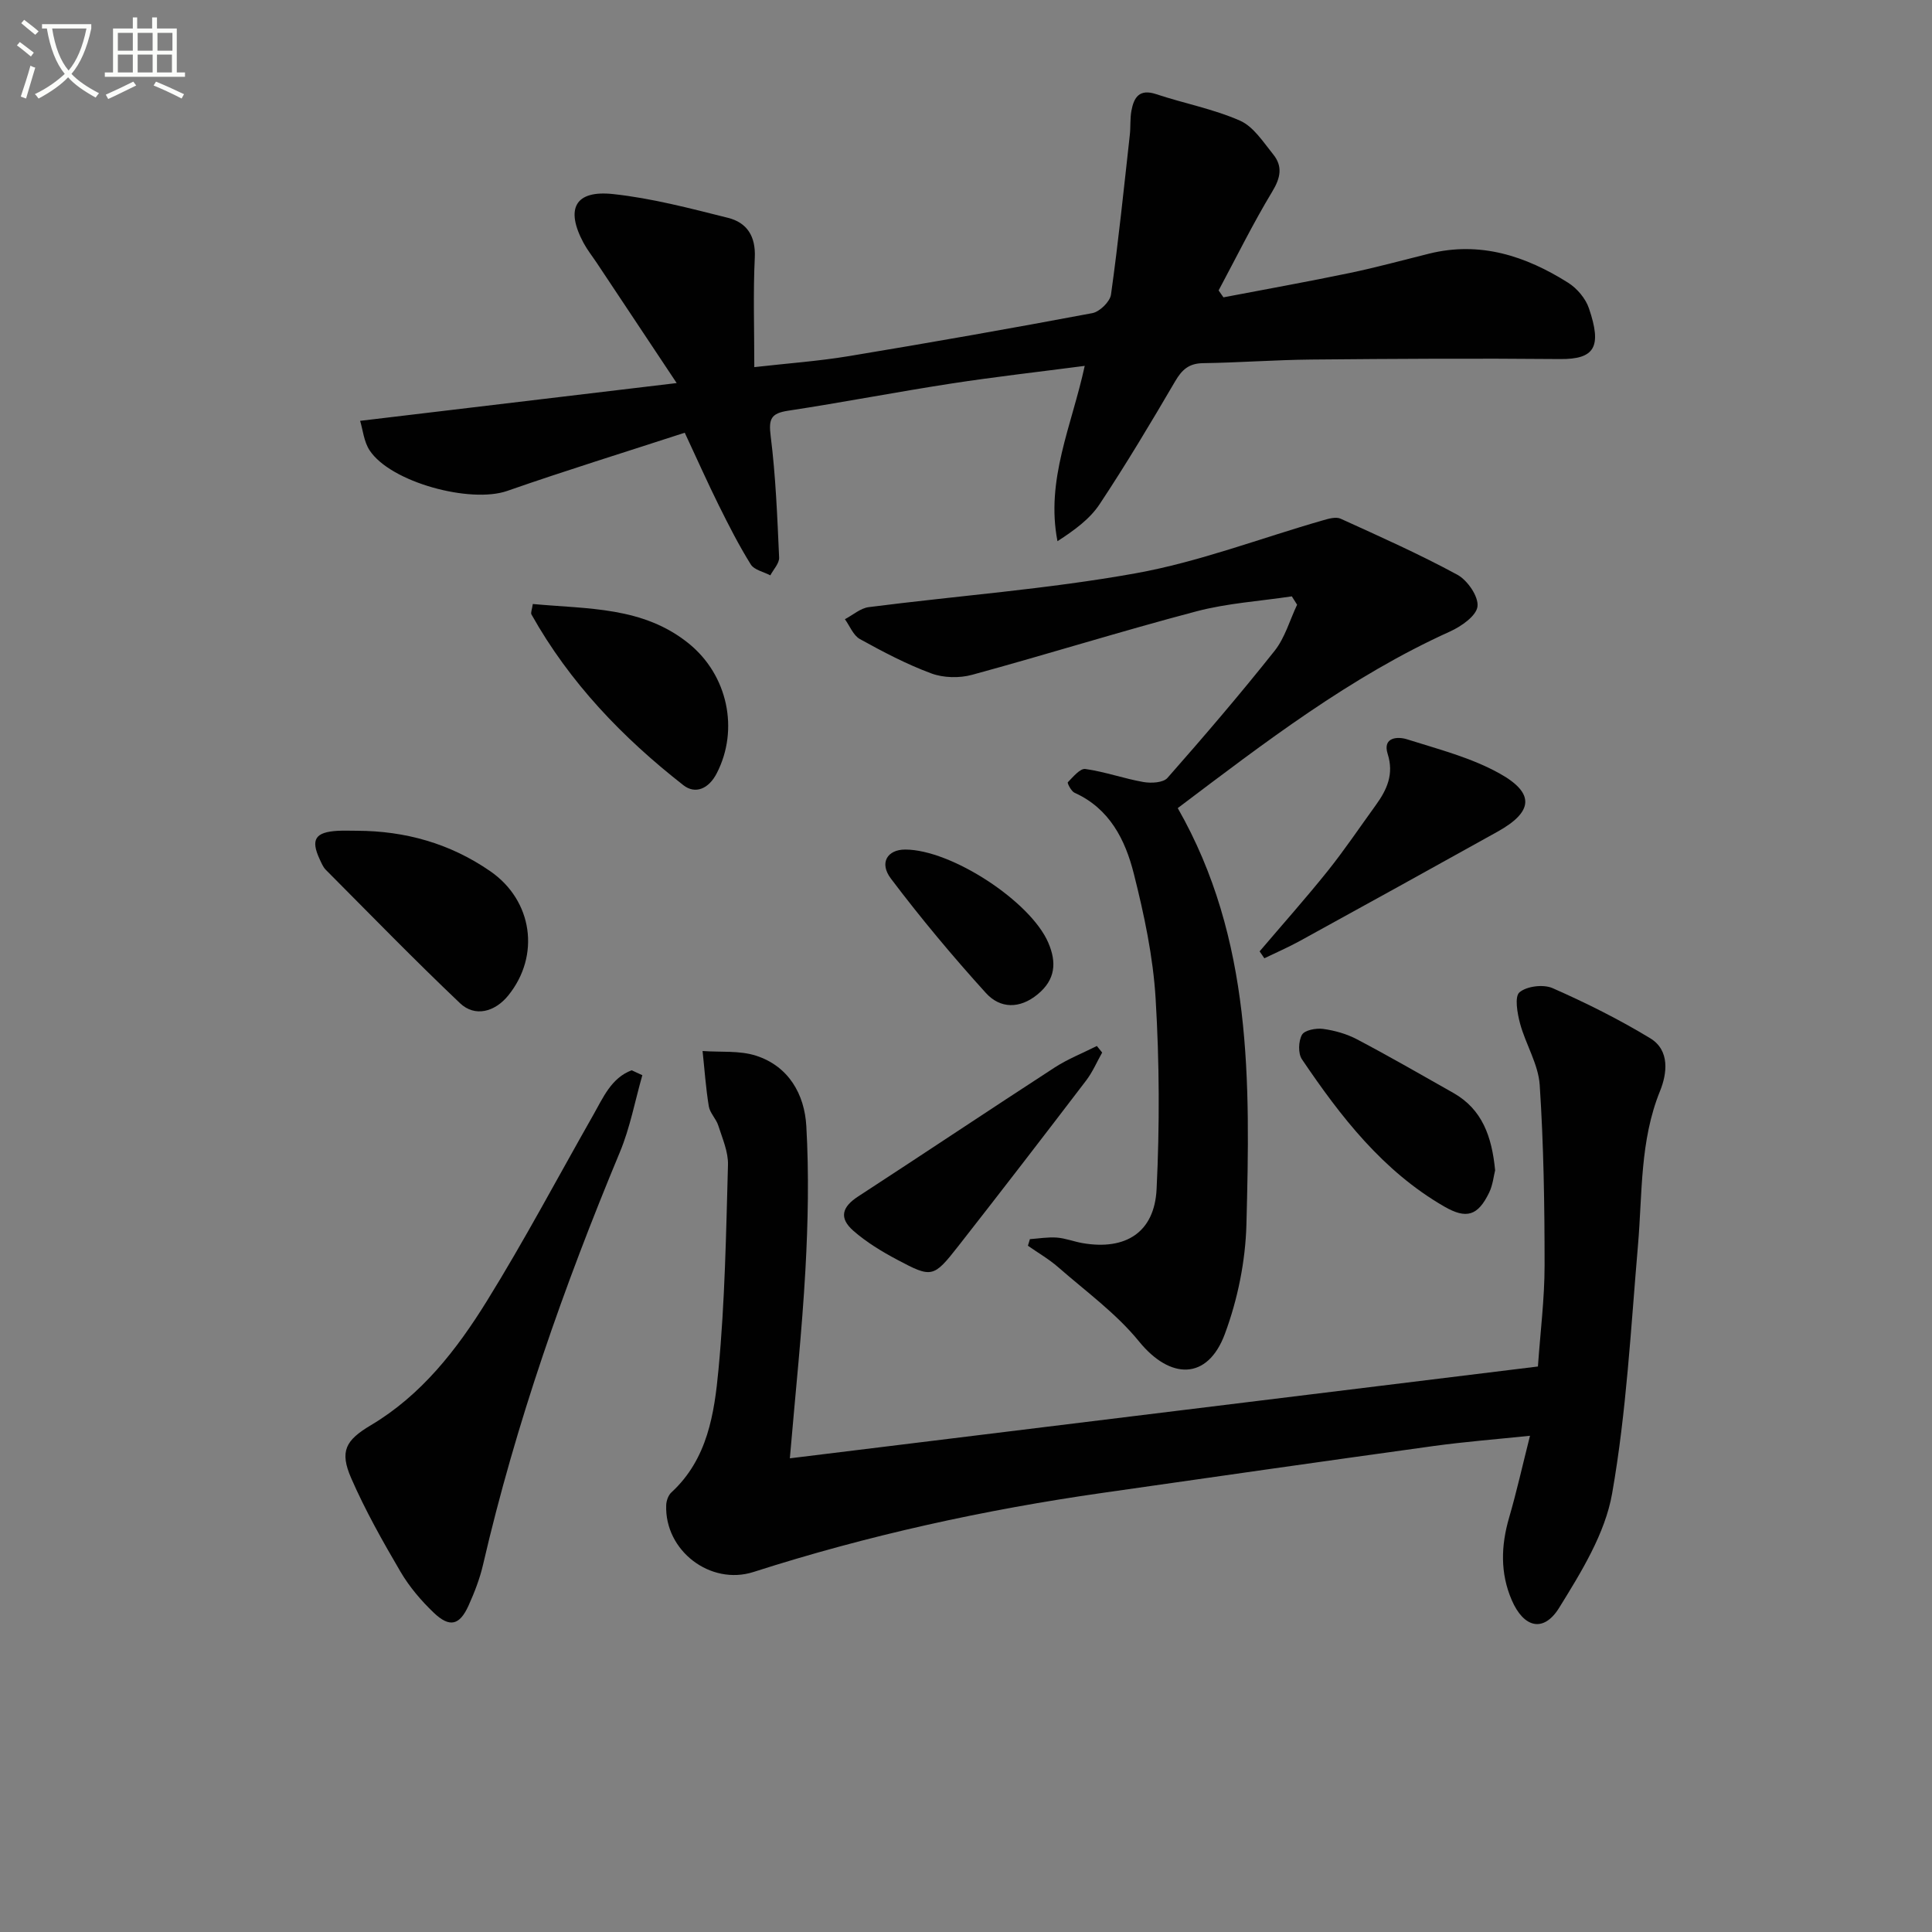
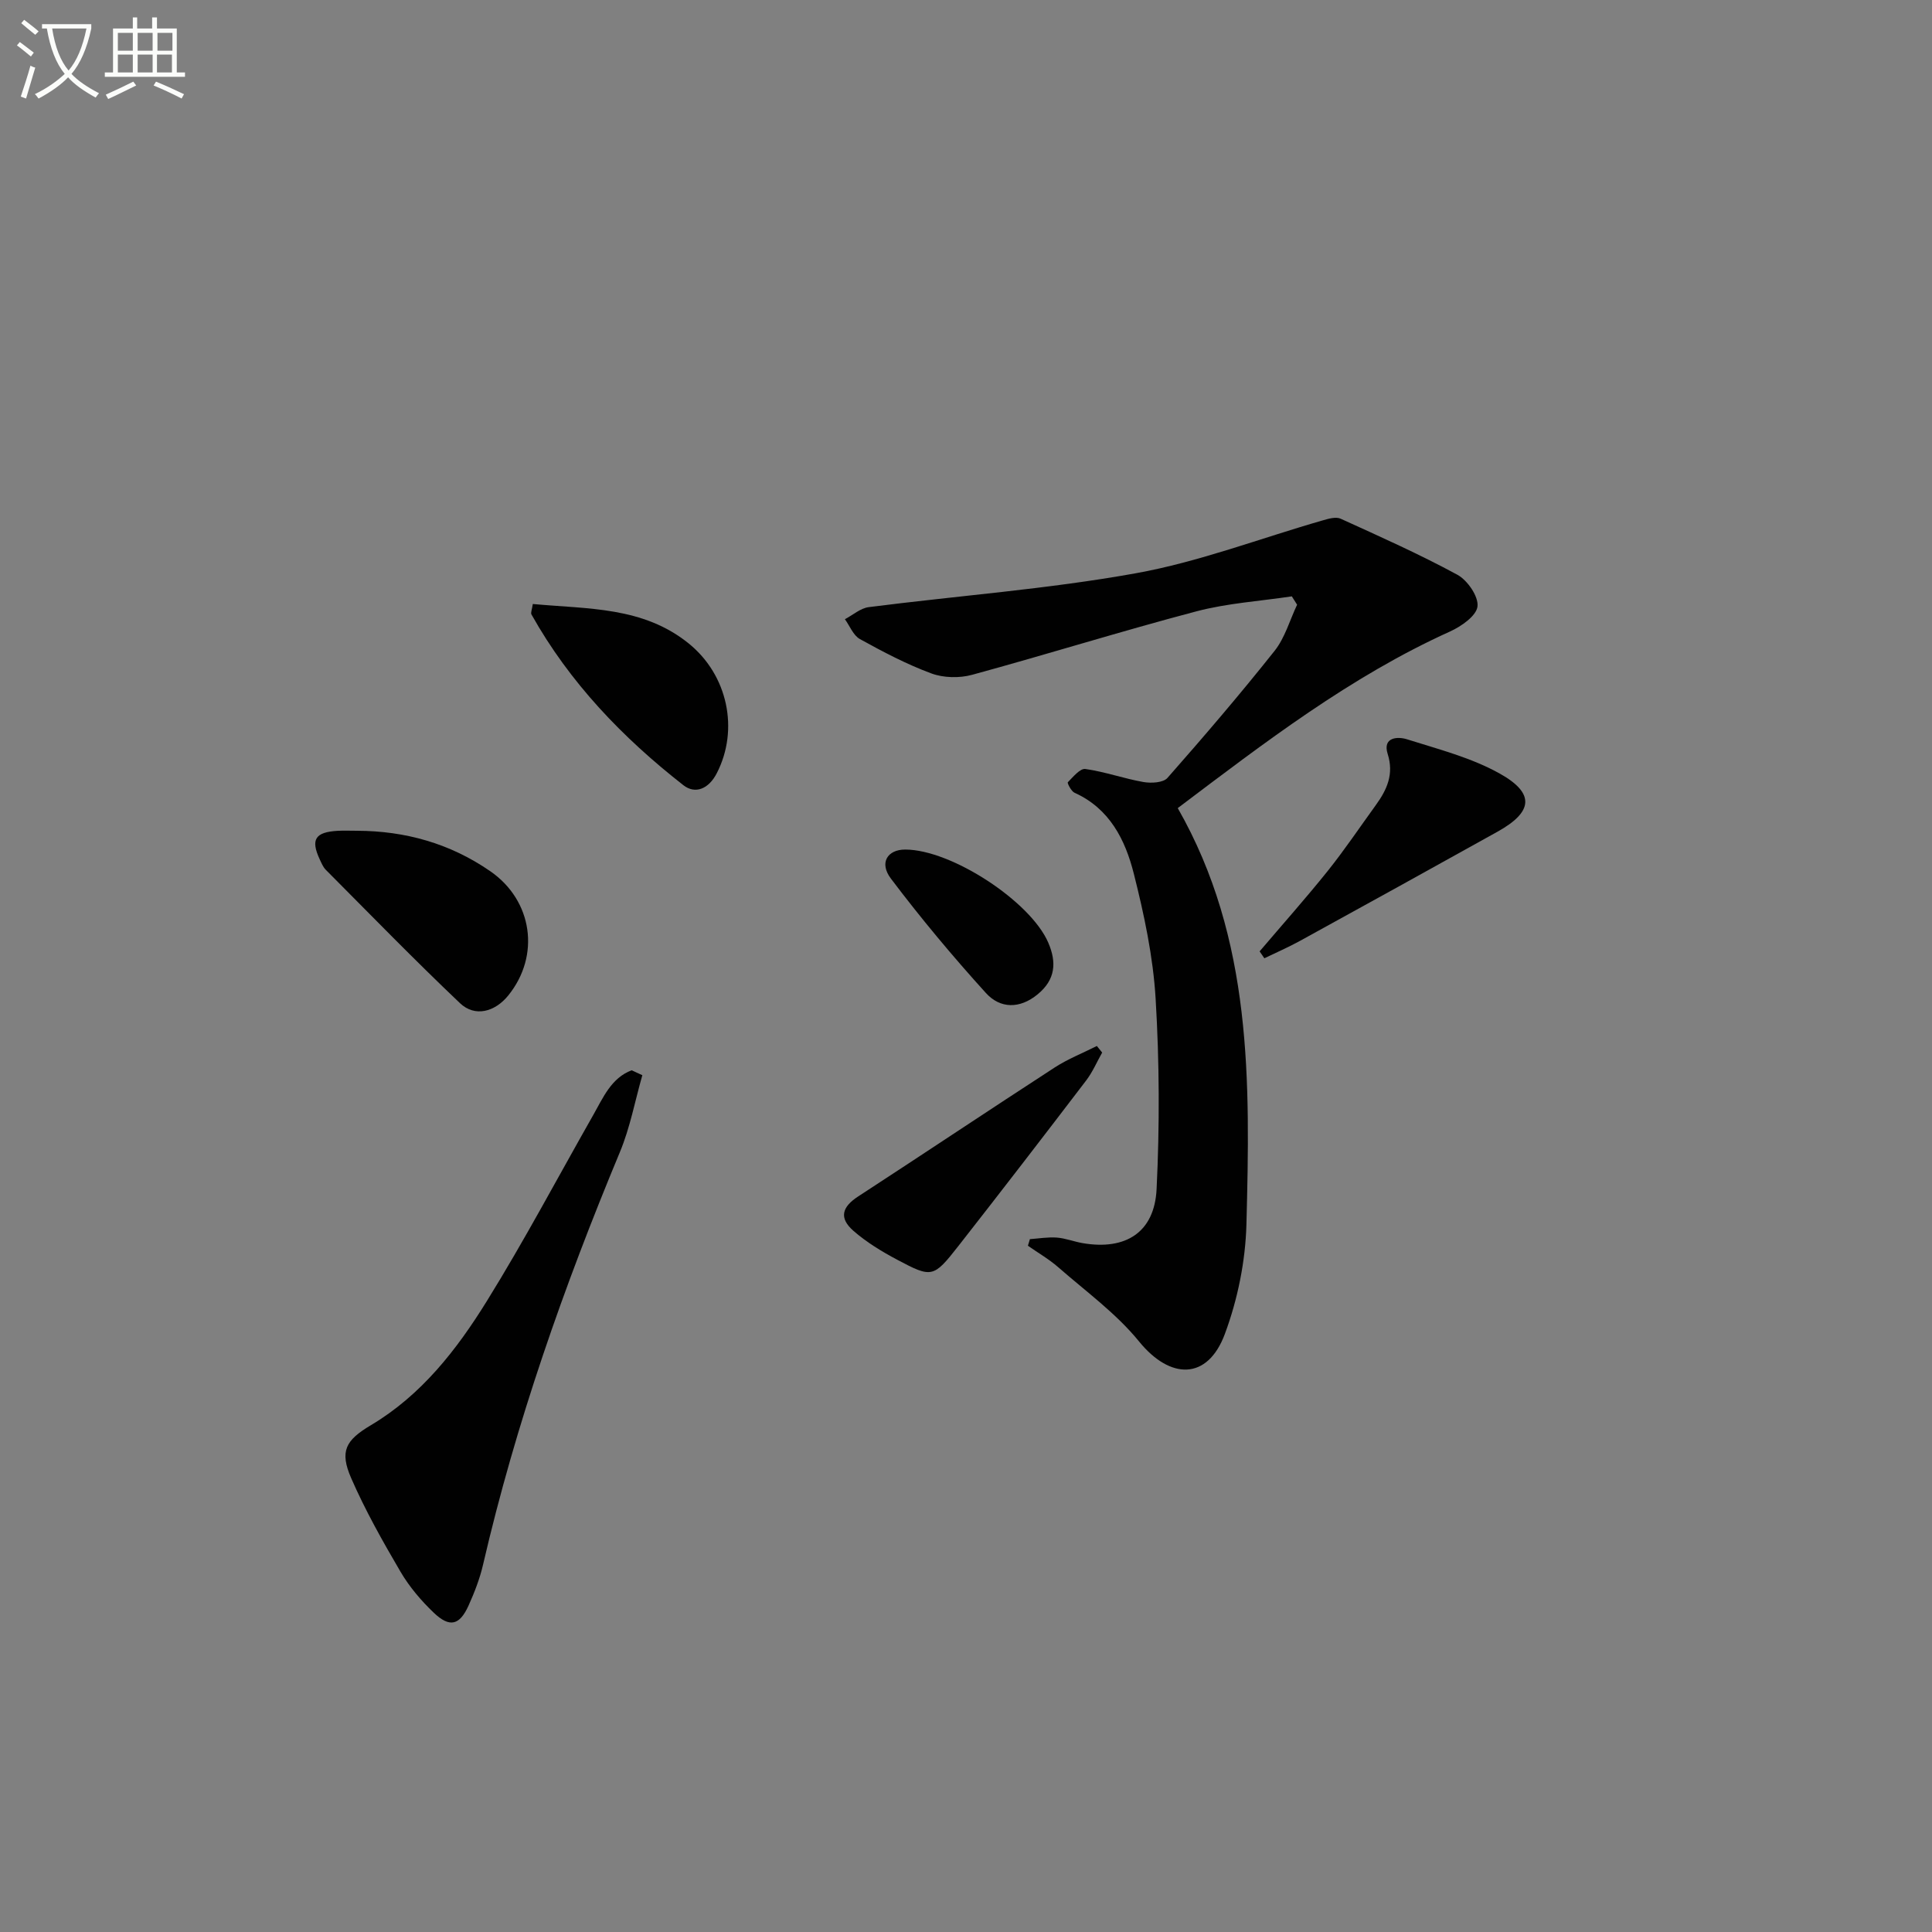
<svg xmlns="http://www.w3.org/2000/svg" enable-background="new 0 0 400 400" viewBox="0 0 400 400">
  <rect x="0" y="0" width="400" height="400" fill="#808080" stroke="none" />
  <path d="m6.4 11.7c-1-.8-1.9-1.6-2.9-2.3l.6-.7c.9.7 1.9 1.4 2.9 2.2zm-2.1 8.3c.7-2.1 1.4-4.2 2-6.4.2.1.6.3 1 .4-.7 2.3-1.3 4.4-1.9 6.4zm3-12.8c-1.1-.9-2.1-1.7-2.9-2.4l.6-.7c1 .8 2 1.5 3 2.4zm1.4-1.3v-.9h10.2v.9c-.9 4.2-2.3 7.3-4.1 9.4 1.3 1.4 3.2 2.7 5.7 4-.2.2-.4.5-.7.9-2.5-1.4-4.4-2.7-5.7-4.2-1.4 1.5-3.5 3-6.1 4.4 0 0 0 0-.1-.1-.3-.4-.5-.7-.7-.8 2.7-1.3 4.7-2.8 6.2-4.2-1.8-2.2-3-5.3-3.7-9.4zm9.2 0h-7.1c.6 3.8 1.7 6.7 3.4 8.7 1.7-2 2.9-4.8 3.7-8.7z" fill="#fbfcfa" />
  <path d="m31.6 3.6h.9v2.3h4.1v9.1h1.7v.9h-16.6v-.9h1.7v-9.1h4.1v-2.3h.9v2.3h3.1v-2.3zm-4 13.3.6.8c-1.9.9-3.8 1.9-5.8 2.8-.2-.3-.3-.6-.5-.9 2-.9 3.9-1.8 5.7-2.7zm-3.2-10.1v3.7h3.1v-3.7zm0 4.5v3.7h3.1v-3.7zm4.1-4.5v3.7h3.1v-3.7zm0 4.5v3.7h3.1v-3.7zm9.1 9.1c-2.1-1.1-4.1-2-5.8-2.7l.5-.8c2.2.9 4.1 1.8 5.8 2.6zm-1.9-13.6h-3.1v3.7h3.1zm-3.2 4.5v3.7h3.1v-3.7z" fill="#fbfcfa" />
  <g fill="#010101">
-     <path d="m163.53 301.93c51.93-6.37 103.15-12.66 154.88-19.01.5-7.14 1.38-14.04 1.38-20.95 0-12.45-.19-24.93-1.01-37.35-.29-4.3-2.91-8.41-4.07-12.72-.57-2.12-1.17-5.58-.11-6.46 1.53-1.28 4.96-1.69 6.86-.85 6.92 3.05 13.74 6.45 20.2 10.37 4.12 2.5 3.49 7.33 2.03 10.93-4.19 10.32-3.64 21.16-4.56 31.88-1.48 17.19-2.38 34.51-5.36 51.46-1.46 8.3-6.4 16.27-10.96 23.64-3.24 5.23-7.35 4.15-9.83-1.61-2.4-5.58-2.22-11.25-.54-17.03 1.57-5.39 2.79-10.89 4.33-16.97-6.91.72-13.45 1.23-19.93 2.12-22.86 3.16-45.7 6.43-68.54 9.7-24.54 3.51-48.67 8.8-72.29 16.38-8.91 2.86-18.43-4.39-18.08-13.84.03-.91.44-2.06 1.09-2.65 7.48-6.88 8.88-16.32 9.74-25.47 1.33-14.05 1.57-28.2 1.96-42.32.08-2.69-1.15-5.46-2-8.13-.44-1.41-1.74-2.6-1.97-4-.62-3.78-.88-7.63-1.29-11.45 3.72.28 7.66-.14 11.1.98 6.75 2.19 10.01 8.01 10.38 14.56.56 9.91.36 19.9-.19 29.82-.71 12.73-2.07 25.44-3.22 38.97z" />
-     <path d="m140.1 79.31c-6.08-9.14-11.31-17-16.53-24.86-.92-1.38-1.96-2.69-2.75-4.15-3.8-7.08-1.78-10.97 6.12-10.12 8.01.86 15.92 2.95 23.78 4.92 3.92.98 5.77 3.79 5.55 8.26-.35 7.29-.1 14.6-.1 22.65 6.84-.78 13.23-1.23 19.53-2.27 16.85-2.79 33.67-5.75 50.46-8.91 1.52-.29 3.65-2.37 3.86-3.84 1.54-11 2.67-22.05 3.9-33.1.18-1.65.03-3.35.33-4.97.51-2.77 1.65-4.58 5.11-3.43 5.77 1.92 11.85 3.06 17.37 5.49 2.79 1.23 4.81 4.43 6.87 6.98 2 2.47 1.54 4.85-.19 7.7-4.01 6.64-7.44 13.62-11.11 20.47.33.48.67.95 1 1.43 8.7-1.66 17.42-3.23 26.09-5.03 5.53-1.15 10.99-2.65 16.47-4.01 10.57-2.63 20.01.47 28.81 6.02 1.84 1.16 3.61 3.25 4.3 5.29 2.71 7.94 1.26 10.58-6 10.51-17.16-.16-34.32-.06-51.47.1-7.48.07-14.95.64-22.43.75-2.9.04-4.35 1.33-5.76 3.74-5.03 8.6-10.15 17.17-15.66 25.48-2.03 3.06-5.21 5.37-8.71 7.64-2.48-12.69 2.96-23.91 5.64-36.3-9.32 1.22-18.48 2.25-27.58 3.65-11.31 1.74-22.55 3.92-33.86 5.64-3.52.54-4.03 1.7-3.58 5.24 1.05 8.33 1.37 16.76 1.75 25.16.05 1.2-1.18 2.45-1.82 3.68-1.38-.73-3.33-1.11-4.05-2.26-2.45-3.93-4.56-8.08-6.62-12.23-2.28-4.6-4.37-9.29-7.05-15.04-12.37 4.03-24.64 7.82-36.76 12.05-7.6 2.65-24.14-1.77-28.49-8.41-1.18-1.79-1.39-4.22-1.96-6.1 21.77-2.6 42.94-5.13 65.54-7.82z" />
    <path d="m213.23 256.55c1.86-.13 3.74-.46 5.59-.32 1.8.14 3.54.84 5.34 1.15 8.89 1.52 14.86-2.22 15.3-11.18.64-13.12.59-26.33-.2-39.43-.52-8.7-2.38-17.42-4.52-25.9-1.76-6.97-4.99-13.46-12.27-16.74-.69-.31-1.54-2.02-1.39-2.17 1.08-1.1 2.54-2.9 3.63-2.75 4.06.57 7.98 1.99 12.03 2.7 1.6.28 4.09.15 4.97-.85 7.58-8.61 15.05-17.33 22.18-26.31 2.15-2.71 3.14-6.34 4.66-9.55-.36-.58-.73-1.15-1.09-1.73-6.59.99-13.34 1.41-19.75 3.1-15.55 4.1-30.92 8.91-46.44 13.14-2.63.72-5.92.65-8.46-.29-5.11-1.89-10-4.47-14.78-7.11-1.37-.76-2.09-2.71-3.1-4.11 1.64-.86 3.21-2.28 4.93-2.5 18.43-2.36 37.03-3.72 55.28-7.01 13.12-2.36 25.79-7.24 38.68-10.94 1.2-.35 2.75-.81 3.74-.36 8.14 3.7 16.33 7.35 24.18 11.61 2.09 1.14 4.4 4.5 4.16 6.55-.22 1.96-3.37 4.15-5.7 5.2-20.65 9.34-38.42 23.02-56.36 36.56 15.51 27.15 14.98 56.71 14.22 86.17-.2 7.63-1.81 15.56-4.47 22.71-3.58 9.62-11.31 9.48-17.76 1.55-4.73-5.82-11.03-10.38-16.73-15.37-1.92-1.68-4.18-2.98-6.28-4.45.15-.45.28-.91.41-1.37z" />
    <path d="m132.99 222.61c-1.52 5.31-2.53 10.83-4.64 15.9-11.58 27.8-21.55 56.1-28.35 85.48-.67 2.89-1.77 5.71-2.99 8.42-1.85 4.1-3.91 4.63-7.2 1.49-2.62-2.5-5.06-5.37-6.89-8.49-3.69-6.29-7.3-12.7-10.21-19.37-2.44-5.6-1.16-7.85 4.08-10.97 10.47-6.23 17.76-15.62 23.99-25.67 7.79-12.57 14.72-25.66 22.03-38.52 2.07-3.64 3.74-7.69 7.96-9.29.74.35 1.48.69 2.22 1.02z" />
    <path d="m73.91 172c10.03.03 19.3 2.64 27.6 8.38 8.77 6.06 10.4 17.45 3.73 25.71-2.78 3.44-6.92 4.54-10 1.61-9.47-8.99-18.58-18.37-27.8-27.63-.56-.57-.89-1.4-1.24-2.14-1.92-4.12-.96-5.65 3.72-5.92 1.33-.07 2.66-.01 3.99-.01z" />
    <path d="m260.79 196.97c4.7-5.53 9.53-10.95 14.07-16.61 3.52-4.4 6.67-9.09 9.98-13.66 2.31-3.19 3.8-6.4 2.46-10.62-1.1-3.49 2.11-3.61 3.96-3.03 6.55 2.07 13.39 3.82 19.3 7.14 7.3 4.1 6.81 7.93-.53 12.01-13.62 7.58-27.26 15.12-40.92 22.62-2.38 1.31-4.89 2.39-7.34 3.58-.32-.47-.65-.95-.98-1.43z" />
    <path d="m110.31 125.05c11.43 1.07 22.82.51 32.3 8.19 8.04 6.51 10.47 17.78 5.78 26.87-1.65 3.21-4.43 4.39-6.9 2.46-12.6-9.85-23.57-21.27-31.46-35.36-.19-.34.11-.96.28-2.16z" />
    <path d="m228.19 217.92c-1.09 1.94-1.98 4.03-3.31 5.78-8.76 11.48-17.57 22.93-26.48 34.3-5.13 6.55-5.47 6.63-12.63 2.82-3.2-1.7-6.38-3.63-9.09-6-3.03-2.66-2.35-4.93.98-7.1 13.61-8.86 27.1-17.88 40.72-26.72 2.72-1.76 5.8-2.97 8.71-4.44.36.45.73.9 1.1 1.36z" />
-     <path d="m309.55 242.3c-.3 1.16-.47 3.03-1.24 4.62-2.33 4.81-4.7 5.54-9.31 2.87-12.71-7.34-21.43-18.61-29.45-30.48-.82-1.21-.73-3.75.01-5.07.54-.96 2.92-1.41 4.35-1.22 2.41.33 4.9 1.03 7.04 2.16 6.74 3.55 13.35 7.36 19.97 11.11 5.94 3.38 7.95 8.97 8.63 16.01z" />
    <path d="m187.43 175.89c9.55.02 25.92 10.73 29.6 19.27 1.78 4.12 1.48 7.67-2.18 10.69-3.72 3.08-7.78 3-10.74-.27-6.88-7.59-13.47-15.48-19.64-23.65-2.51-3.3-.73-6.05 2.96-6.04z" />
  </g>
</svg>